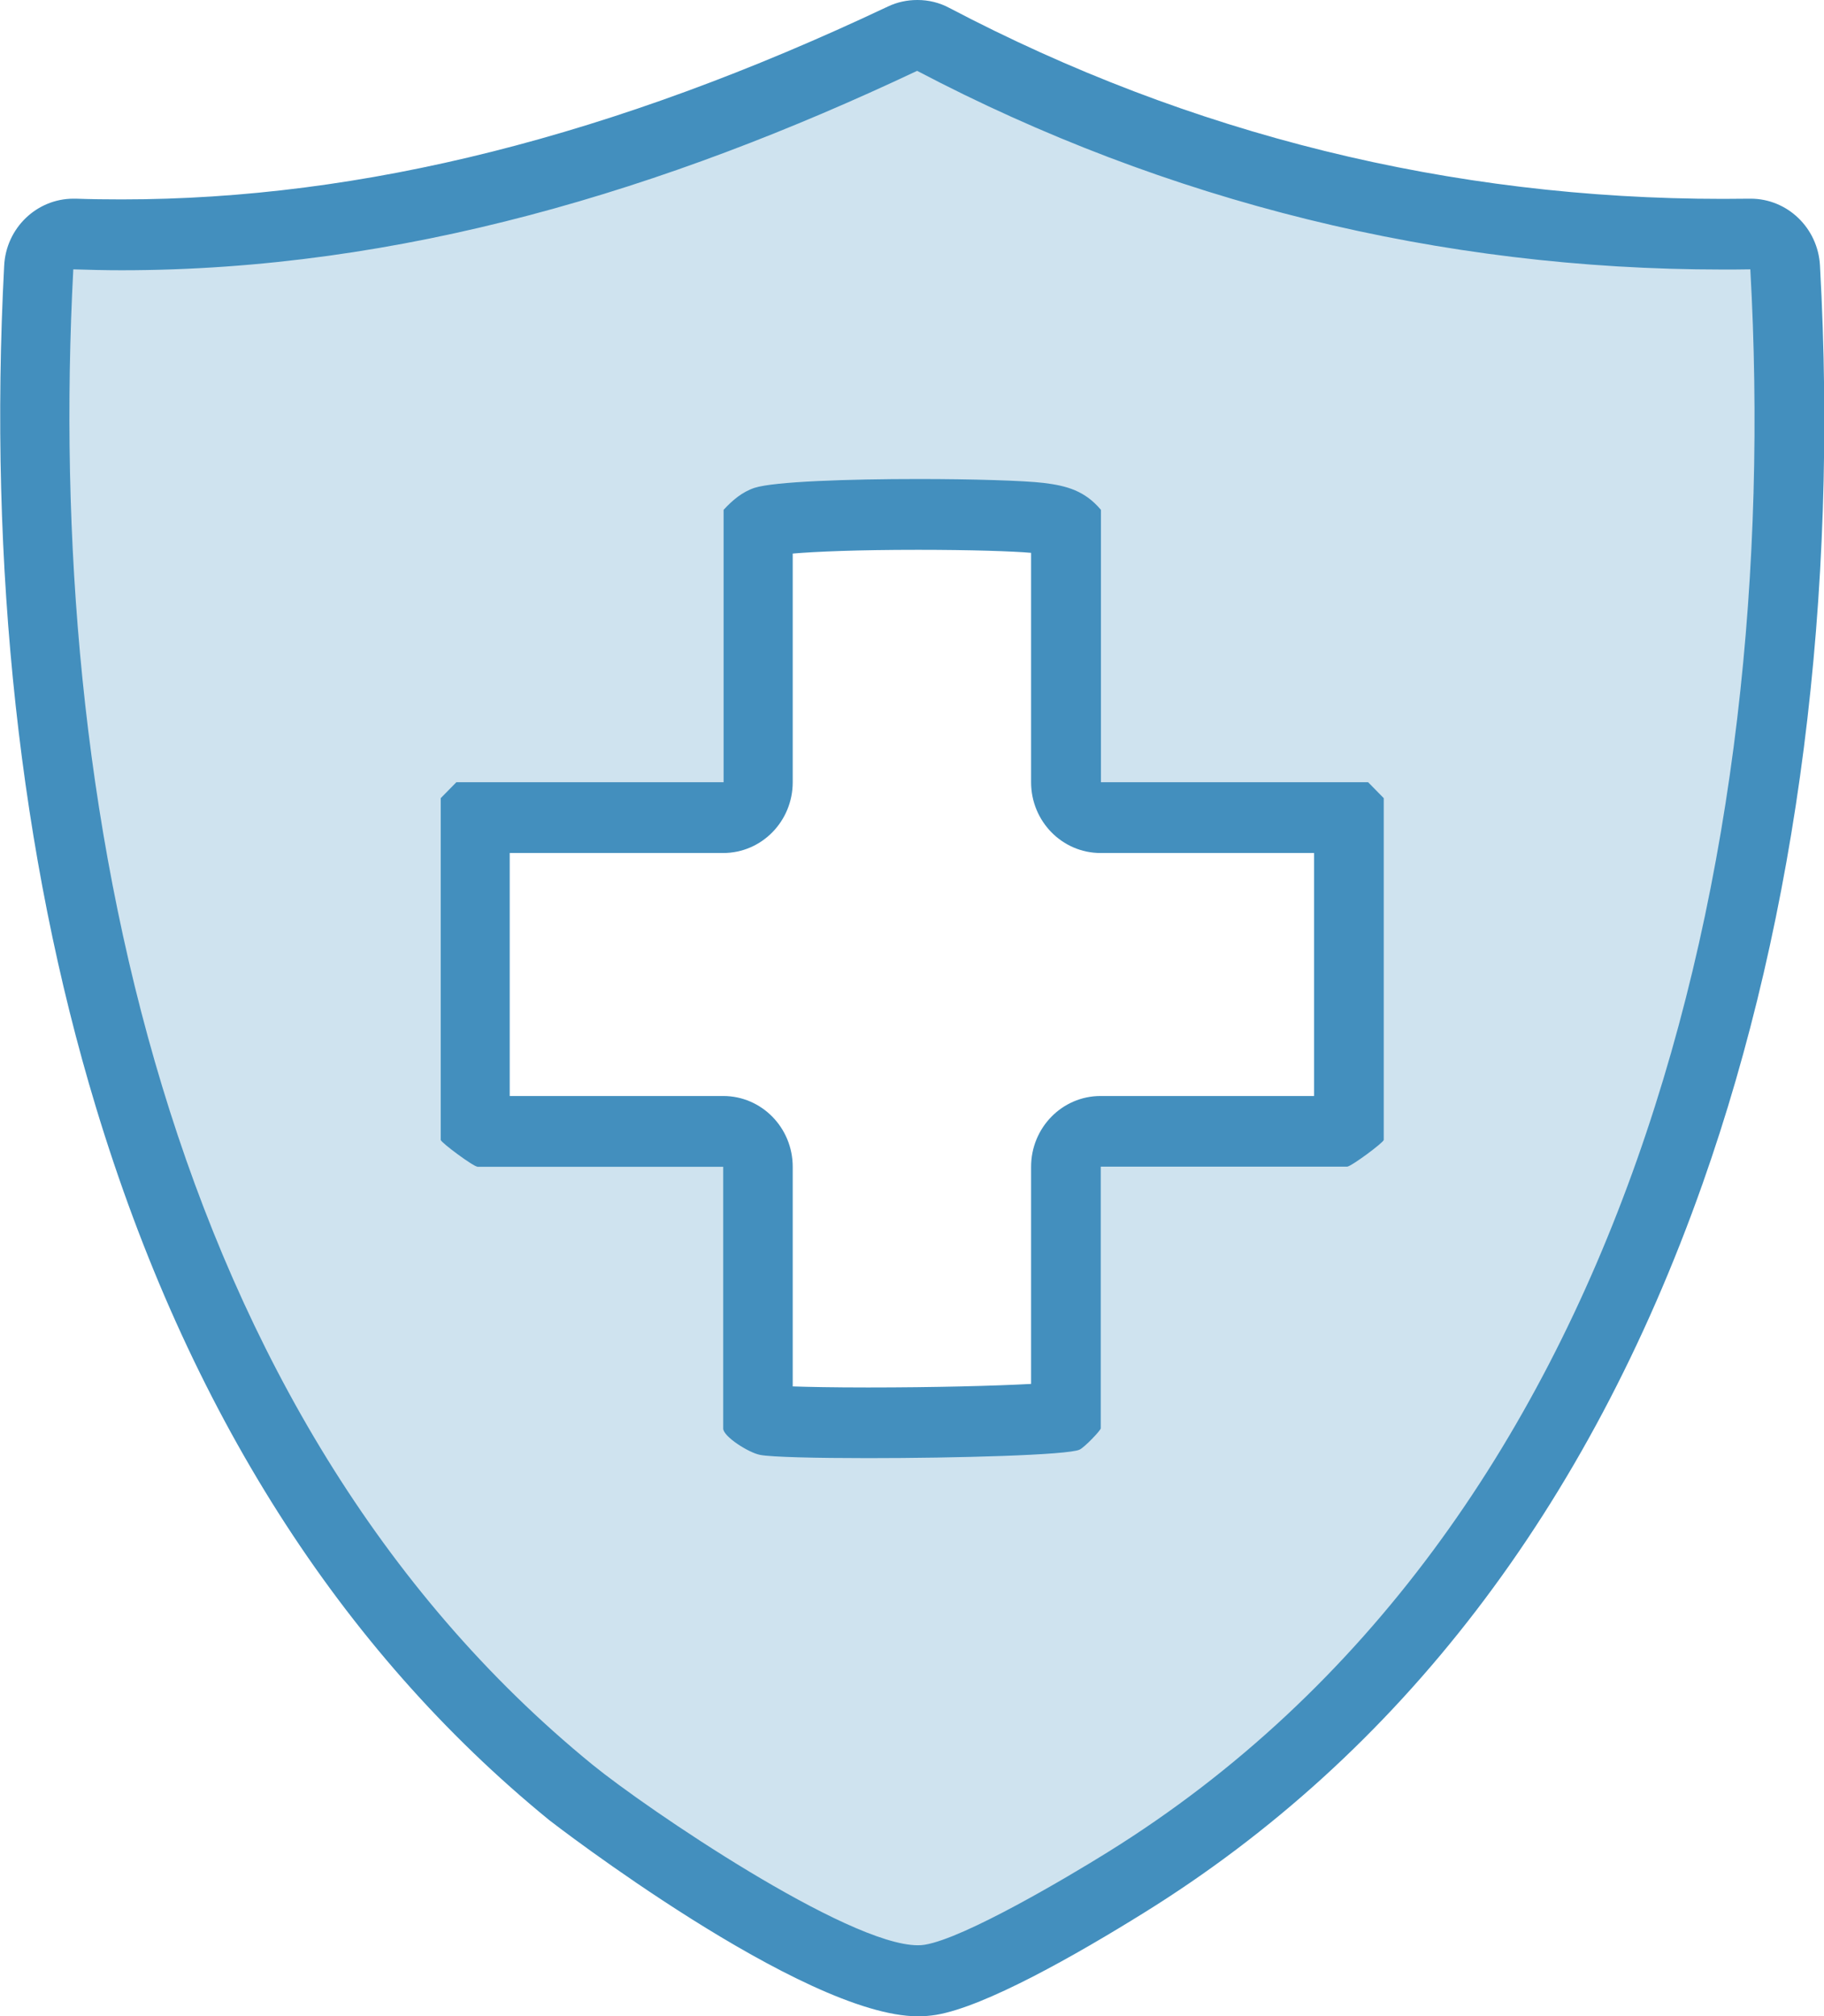
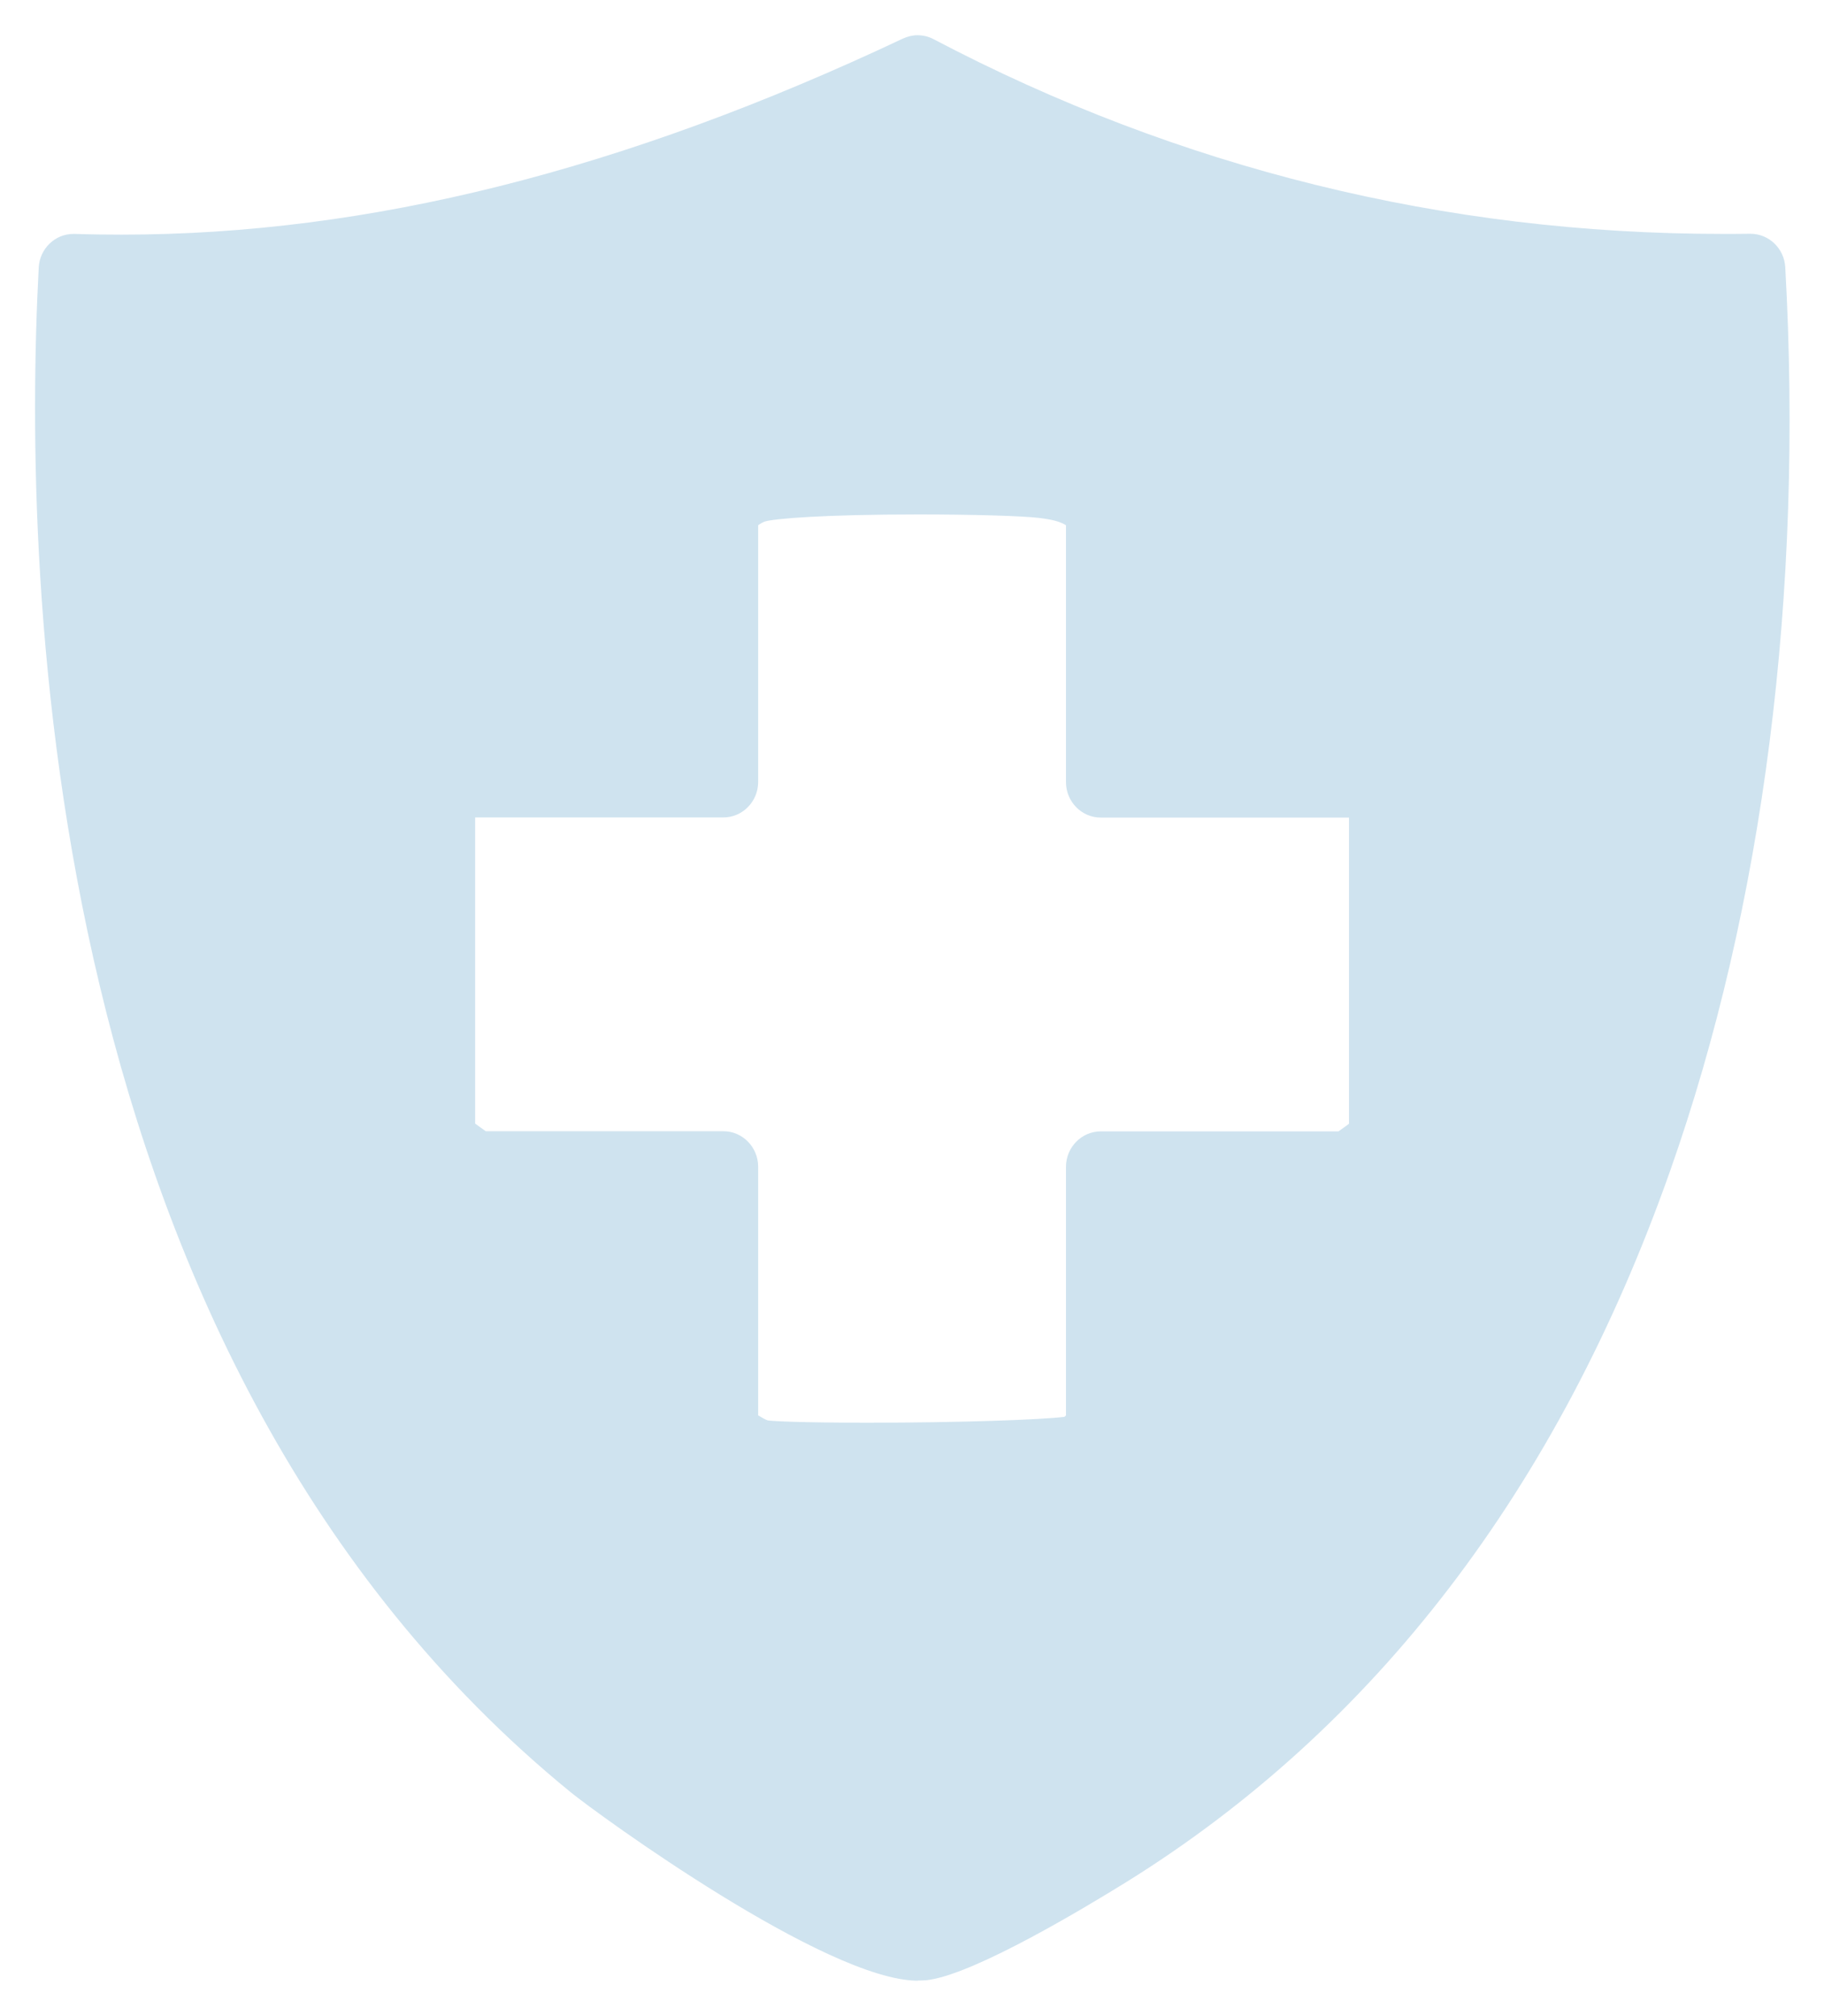
<svg xmlns="http://www.w3.org/2000/svg" width="38" height="42" viewBox="0 0 38 42" fill="none">
  <g clip-path="url(#clip0_4028_2314)">
    <path d="M19.121 41.262C17.214 41.262 12.461 37.802 11.89 37.337C0.847 28.325 0.46 12.122 0.807 5.57C0.829 5.179 1.147 4.873 1.531 4.873C1.538 4.873 1.545 4.873 1.556 4.873C1.886 4.884 2.211 4.888 2.537 4.888C7.666 4.888 12.986 3.553 18.81 0.804C18.908 0.76 19.009 0.734 19.114 0.734C19.226 0.734 19.342 0.76 19.447 0.815C24.568 3.508 30.102 4.873 35.89 4.873C36.078 4.873 36.27 4.873 36.458 4.87H36.469C36.852 4.87 37.171 5.176 37.193 5.567C37.573 12.369 36.74 18.884 34.789 24.407C32.455 31.014 28.64 35.994 23.453 39.215C22.559 39.768 20.373 41.078 19.385 41.24C19.306 41.255 19.219 41.258 19.125 41.258L19.121 41.262ZM15.791 29.483C15.864 29.527 15.947 29.575 15.994 29.59C16.081 29.605 16.66 29.638 18.082 29.638C20.03 29.638 21.702 29.575 22.176 29.516C22.187 29.505 22.198 29.498 22.208 29.487V24.307C22.208 23.901 22.534 23.569 22.932 23.569H27.884C27.949 23.525 28.028 23.466 28.104 23.411V17.032H22.932C22.534 17.032 22.208 16.7 22.208 16.295V10.942C22.085 10.864 21.922 10.824 21.651 10.79C21.282 10.746 20.247 10.717 19.132 10.717C17.141 10.717 16.131 10.805 15.936 10.864C15.893 10.879 15.846 10.905 15.795 10.942V16.291C15.795 16.697 15.469 17.029 15.071 17.029H9.899V23.407C9.975 23.462 10.055 23.521 10.12 23.566H15.071C15.469 23.566 15.795 23.898 15.795 24.304V29.479L15.791 29.483Z" fill="#CFE3EF" />
-     <path d="M19.107 1.476C24.308 4.209 30.015 5.615 35.882 5.615C36.078 5.615 36.27 5.615 36.465 5.611C37.149 17.855 33.95 31.837 23.073 38.588C22.255 39.097 20.098 40.377 19.266 40.513C19.222 40.521 19.172 40.524 19.121 40.524C17.662 40.524 13.475 37.684 12.342 36.761C3.442 29.498 0.941 16.719 1.527 5.611C1.864 5.622 2.197 5.63 2.53 5.63C8.353 5.63 13.855 3.955 19.107 1.476ZM9.935 24.307H15.067V29.76C15.067 29.926 15.599 30.265 15.838 30.309C16.073 30.354 16.996 30.376 18.082 30.376C19.928 30.376 22.252 30.313 22.491 30.199C22.596 30.151 22.932 29.797 22.932 29.756V24.304H28.064C28.148 24.304 28.828 23.798 28.828 23.747V16.627L28.502 16.295H22.936V10.621C22.603 10.226 22.23 10.119 21.738 10.06C21.332 10.012 20.265 9.979 19.135 9.979C17.684 9.979 16.124 10.031 15.719 10.163C15.462 10.248 15.255 10.425 15.075 10.621V16.295H9.508L9.182 16.627V23.747C9.182 23.798 9.863 24.304 9.946 24.304M19.107 0C18.9 0 18.69 0.044 18.498 0.136C12.776 2.841 7.553 4.154 2.533 4.154C2.215 4.154 1.893 4.15 1.578 4.139C1.563 4.139 1.545 4.139 1.531 4.139C0.763 4.139 0.126 4.752 0.087 5.534C-0.243 11.787 0.416 17.848 1.998 23.064C3.905 29.361 7.083 34.36 11.441 37.916C11.491 37.957 16.732 42.004 19.125 42.004C19.255 42.004 19.381 41.993 19.501 41.974C20.522 41.804 22.418 40.727 23.83 39.849C29.161 36.54 33.077 31.431 35.47 24.661C37.453 19.047 38.3 12.428 37.916 5.53C37.873 4.748 37.236 4.139 36.472 4.139C36.465 4.139 36.458 4.139 36.451 4.139C36.262 4.139 36.078 4.143 35.893 4.143C30.222 4.143 24.8 2.804 19.78 0.166C19.573 0.055 19.345 0 19.117 0L19.107 0ZM16.515 11.532C16.993 11.491 17.858 11.454 19.128 11.454C20.232 11.454 21.122 11.484 21.481 11.517V16.295C21.481 17.11 22.129 17.77 22.928 17.77H27.377V22.832H22.928C22.129 22.832 21.481 23.492 21.481 24.307V28.83C20.728 28.871 19.461 28.904 18.082 28.904C17.344 28.904 16.837 28.893 16.515 28.882V24.307C16.515 23.492 15.867 22.832 15.067 22.832H10.619V17.77H15.067C15.867 17.77 16.515 17.11 16.515 16.295V11.532Z" fill="#438FBE" />
  </g>
  <defs>
    <clipPath id="clip0_4028_2314">
      <rect width="38" height="42" fill="white" />
    </clipPath>
  </defs>
</svg>